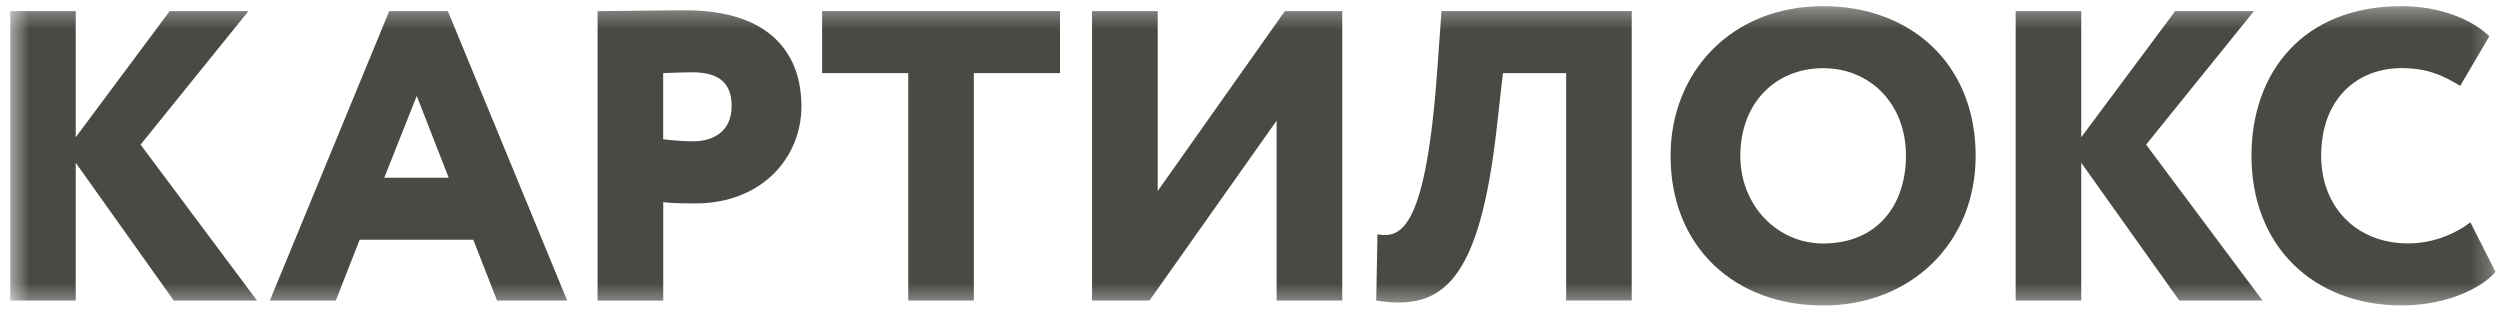
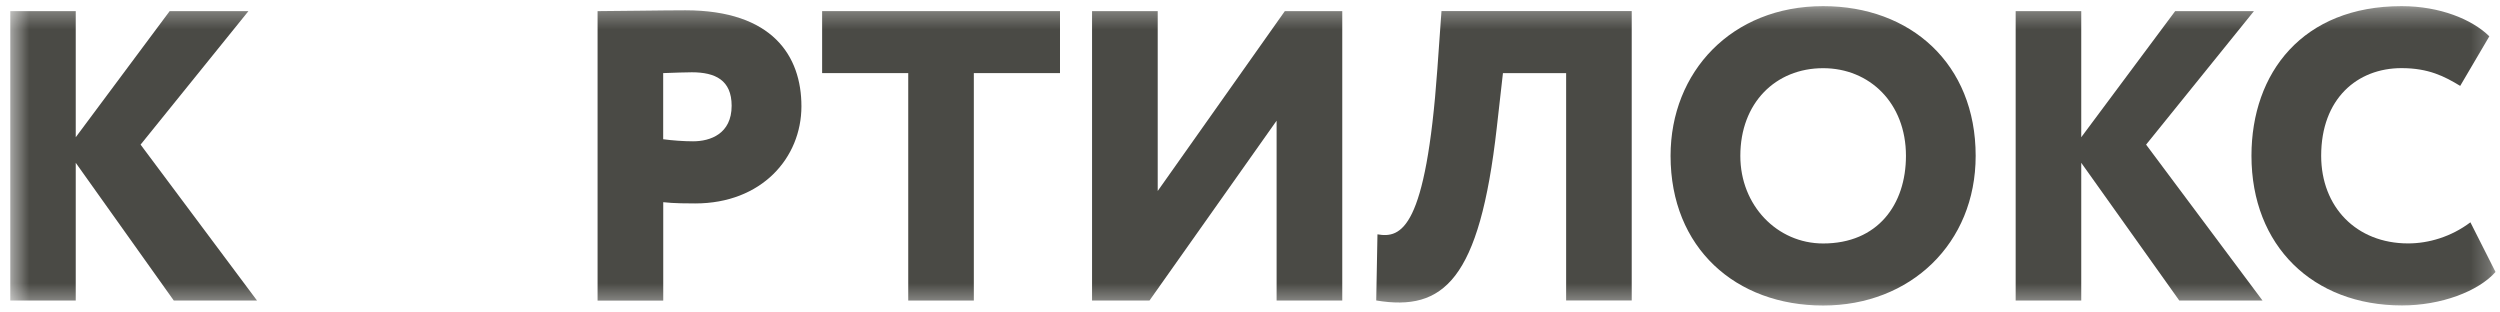
<svg xmlns="http://www.w3.org/2000/svg" width="128" height="16" viewBox="0 0 128 16" fill="none">
  <g clip-path="url(#clip0_771_2676)">
    <g clip-path="url(#clip1_771_2676)">
      <g clip-path="url(#clip2_771_2676)">
        <mask id="mask0_771_2676" style="mask-type:luminance" maskUnits="userSpaceOnUse" x="0" y="0" width="128" height="16">
          <path d="M127.771 0.314H0.52V15.643H127.771V0.314Z" fill="white" />
        </mask>
        <g mask="url(#mask0_771_2676)">
          <path d="M30.596 15.388V0.57C31.415 0.57 33.955 0.527 35.089 0.527C39.561 0.527 41.033 2.875 41.033 5.44C41.033 8.085 38.995 10.416 35.595 10.416C35.282 10.416 34.481 10.416 33.958 10.352V15.392H30.596V15.388ZM33.955 3.743V7.129C34.436 7.193 35.005 7.235 35.486 7.235C36.368 7.235 37.46 6.853 37.46 5.415C37.46 4.101 36.621 3.701 35.423 3.701C34.984 3.701 34.65 3.722 33.955 3.743Z" fill="#4A4A45" />
          <path d="M42.093 0.569H54.272V3.743H49.86V15.388H46.502V3.743H42.093V0.569Z" fill="#4A4A45" />
          <path d="M55.913 15.388V0.569H59.275V9.778L65.784 0.569H68.724V15.388H65.362V6.179L58.853 15.388H55.913Z" fill="#4A4A45" />
          <path d="M80.186 3.743H76.951L76.635 6.537C75.753 14.35 73.905 15.958 70.463 15.384L70.526 11.998C71.745 12.211 73.006 11.743 73.593 3.53L73.804 0.566H83.544V15.384H80.186V3.743Z" fill="#4A4A45" />
          <path d="M93.345 0.314C97.817 0.314 101.154 3.258 101.154 7.979C101.154 12.466 97.817 15.643 93.345 15.643C88.874 15.643 85.533 12.7 85.533 7.979C85.533 3.679 88.659 0.314 93.345 0.314ZM93.345 12.466C96.138 12.466 97.585 10.476 97.585 7.979C97.585 5.269 95.716 3.491 93.345 3.491C90.911 3.491 89.105 5.269 89.105 7.979C89.102 10.518 90.992 12.466 93.345 12.466Z" fill="#4A4A45" />
          <path d="M103.202 0.569H106.56V7.026L111.369 0.569H115.402L109.88 7.405L115.841 15.388H111.58L106.56 8.336V15.388H103.202V0.569Z" fill="#4A4A45" />
          <path d="M127.771 13.925C126.889 14.92 124.978 15.639 122.983 15.639C118.426 15.639 115.275 12.59 115.275 7.975C115.275 3.722 117.9 0.314 122.962 0.314C124.915 0.314 126.573 0.991 127.454 1.859L125.962 4.398C125.164 3.913 124.346 3.488 122.958 3.488C120.692 3.488 118.844 5.053 118.844 7.975C118.844 10.6 120.65 12.463 123.295 12.463C124.346 12.463 125.498 12.126 126.485 11.382L127.771 13.925Z" fill="#4A4A45" />
          <path d="M0.52 0.569H3.878V7.026L8.687 0.569H12.72L7.198 7.405L13.159 15.388H8.898L3.878 8.336V15.388H0.52V0.569Z" fill="#4A4A45" />
-           <path d="M19.928 0.569H22.931L29.04 15.388H25.45L24.231 12.275H18.414L17.195 15.388H13.816L19.928 0.569ZM19.675 9.101H22.974L21.337 4.911L19.675 9.101Z" fill="#4A4A45" />
        </g>
      </g>
    </g>
  </g>
  <defs>
    <clipPath id="clip0_771_2676">
      <rect width="127.34" height="15.449" fill="white" transform="translate(0.5 0.261)" />
    </clipPath>
    <clipPath id="clip1_771_2676">
      <rect width="127.34" height="15.449" fill="white" transform="translate(0.5 0.261)" />
    </clipPath>
    <clipPath id="clip2_771_2676">
      <rect width="127.3" height="15.449" fill="white" transform="translate(0.52 0.261)" />
    </clipPath>
  </defs>
</svg>